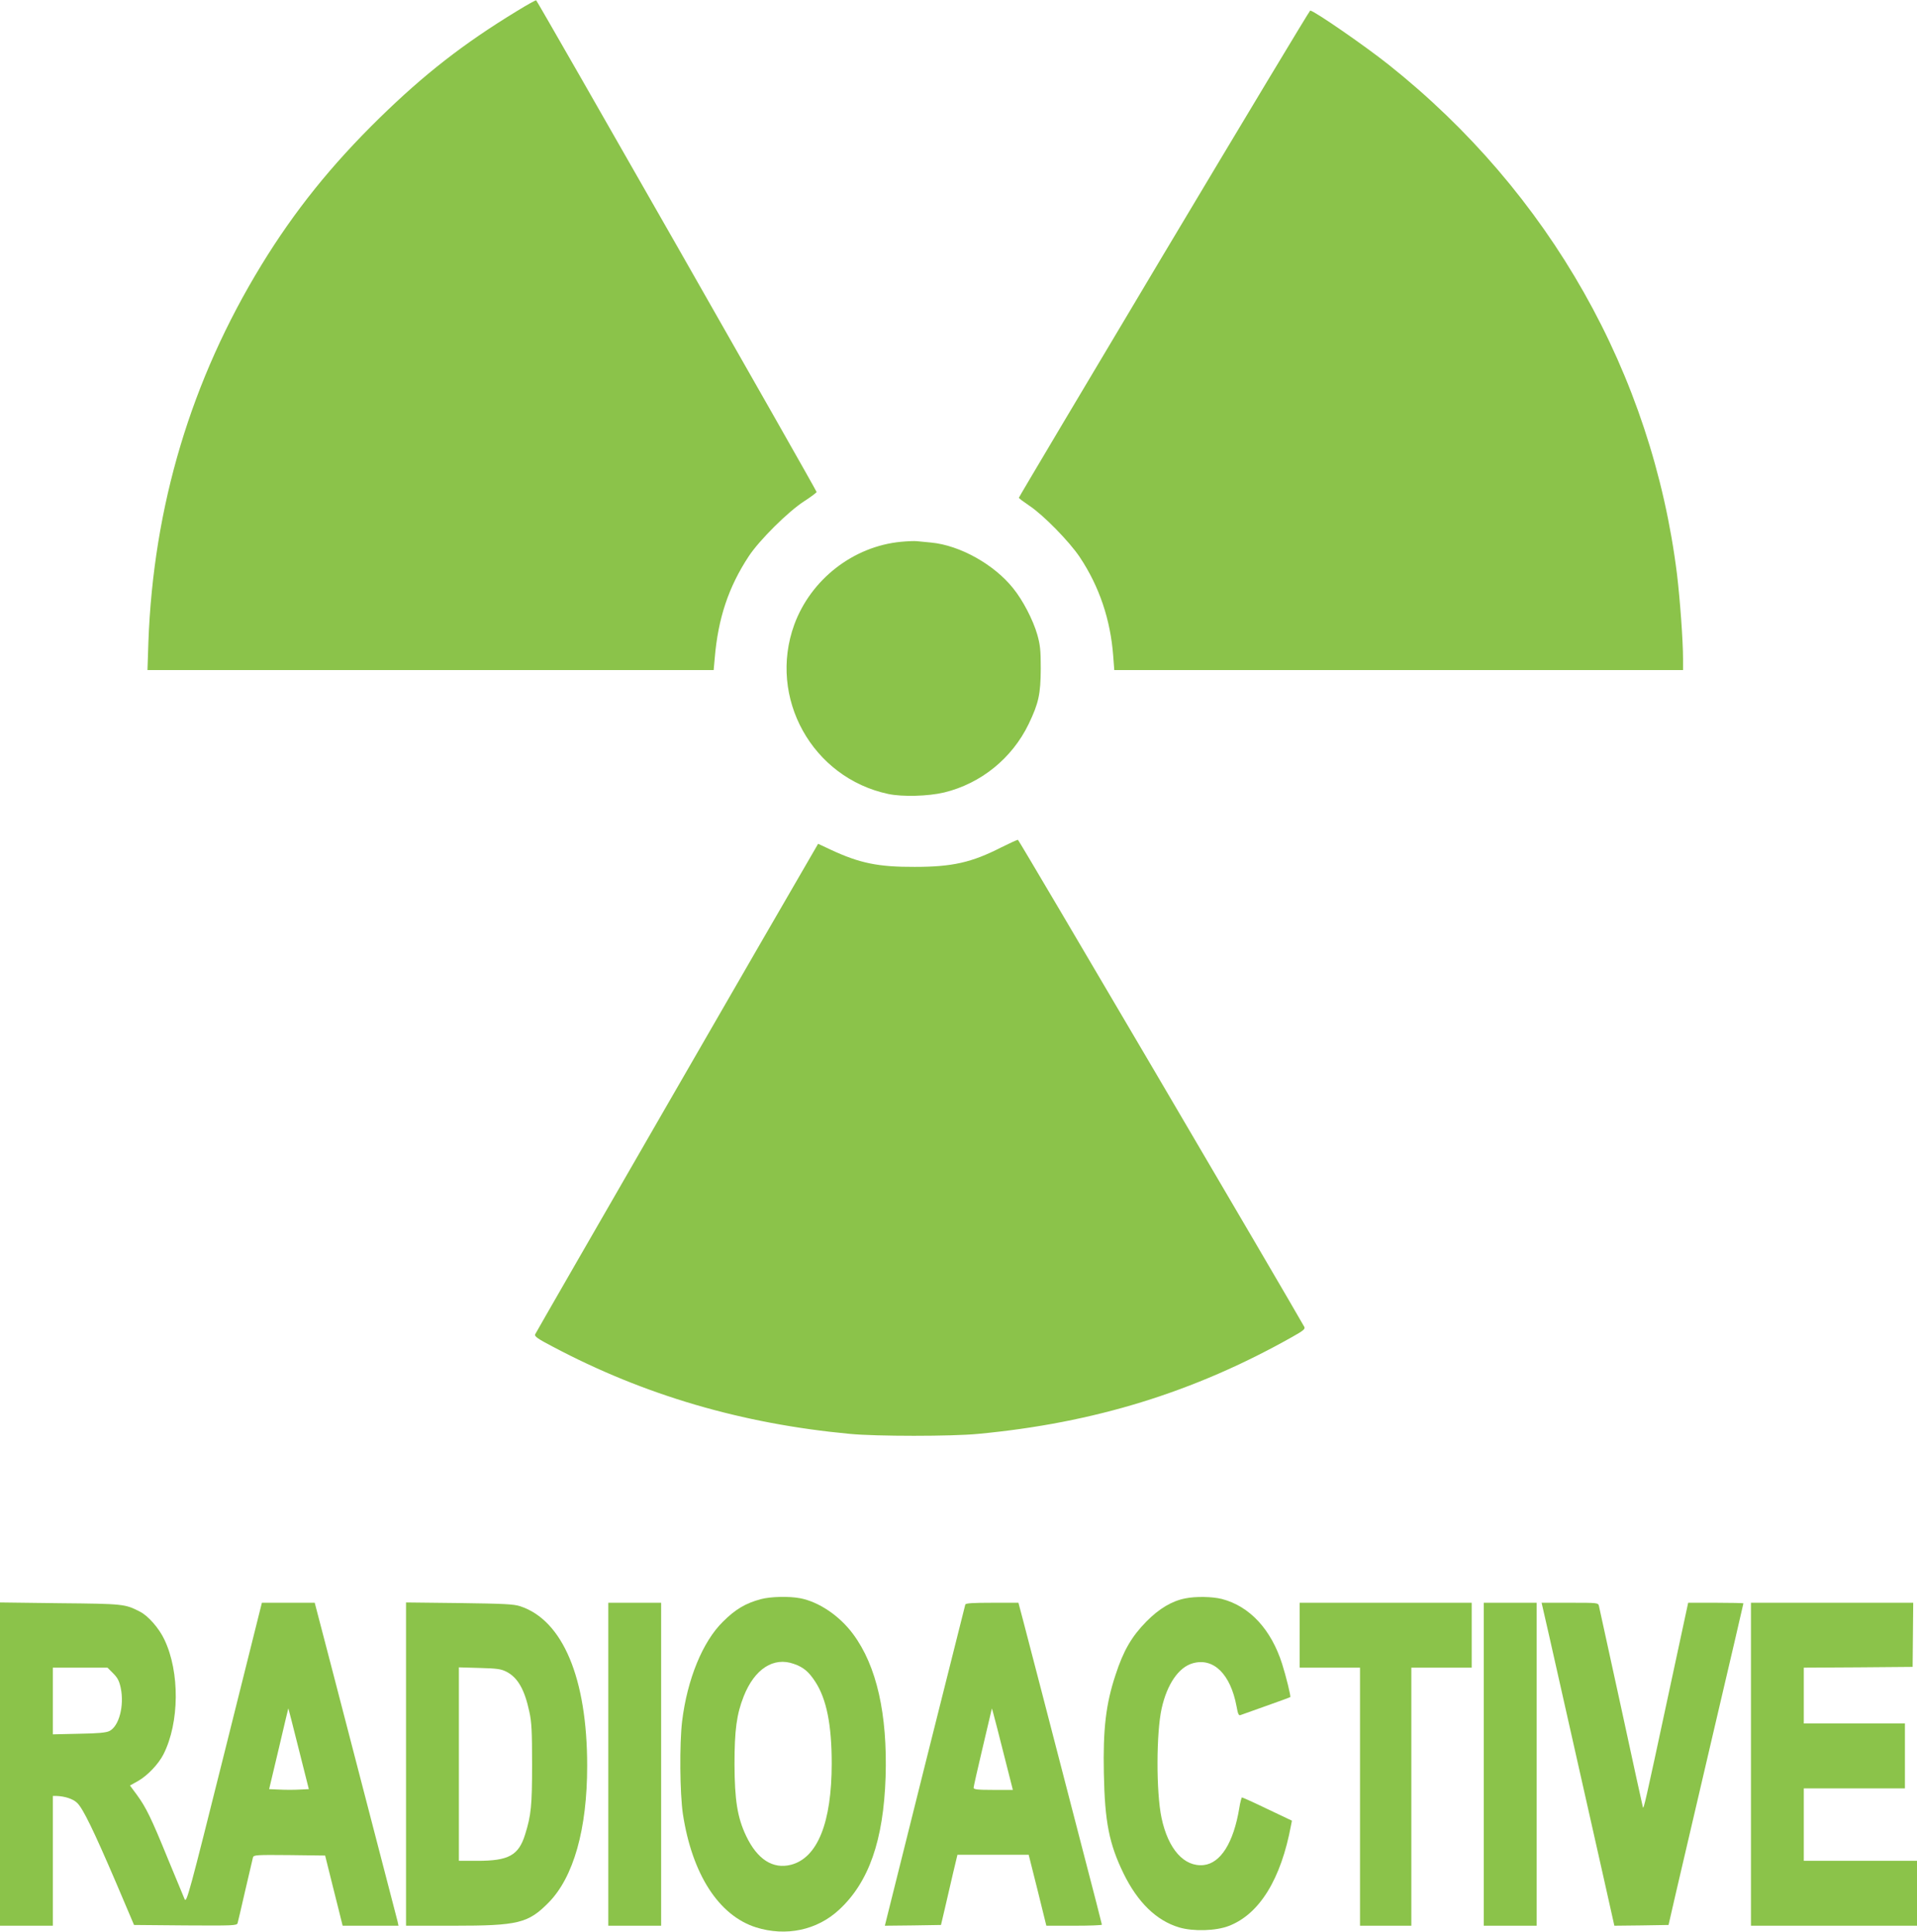
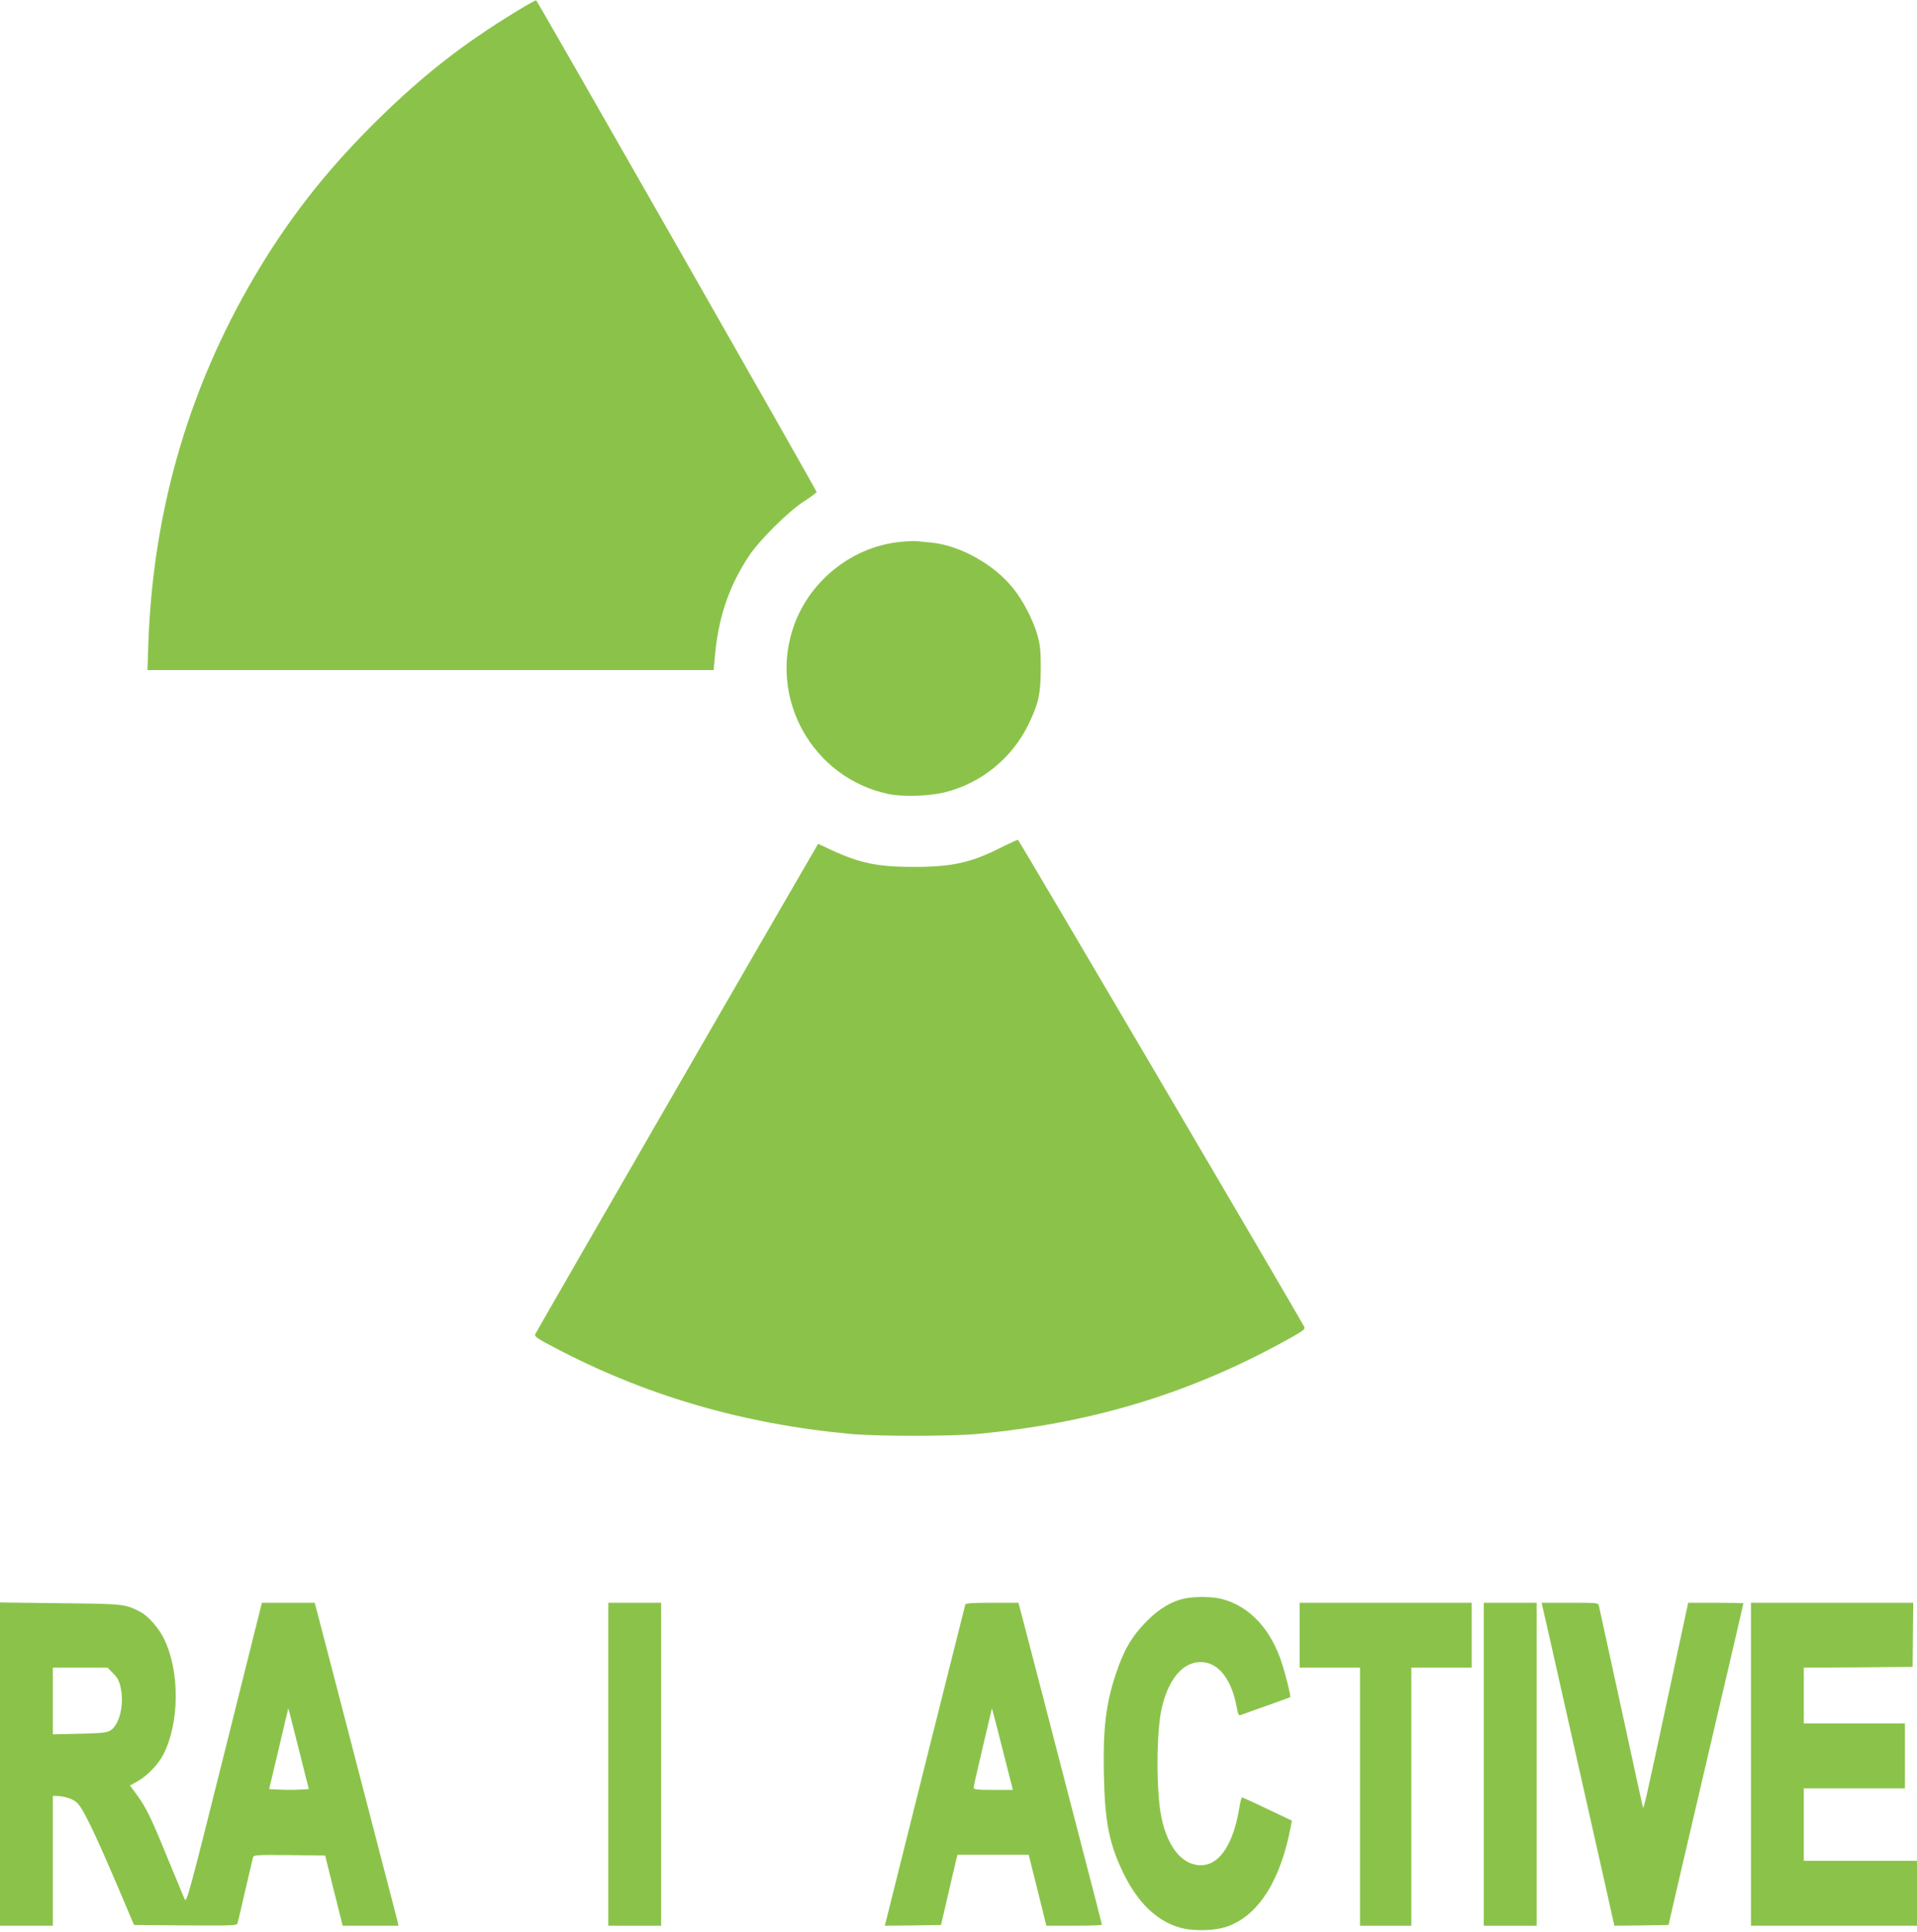
<svg xmlns="http://www.w3.org/2000/svg" version="1.0" width="1270pt" height="1280pt" viewBox="0 0 1270 1280" preserveAspectRatio="xMidYMid meet">
  <g transform="translate(0,1280) scale(0.1,-0.1)" fill="#8bc34a" stroke="none">
    <path d="M3425 12727 c-356 -217 -613 -418 -909 -707 -321 -314 -565 -618 -784 -976 -466 -762 -716 -1598 -749 -2501 l-6 -183 1876 0 1875 0 7 78 c22 264 91 472 226 677 70 106 260 295 367 364 45 29 82 57 82 61 0 11 -1850 3255 -1858 3258 -4 1 -62 -31 -127 -71z" />
-     <path d="M7711 11119 c-528 -885 -961 -1613 -961 -1617 0 -4 31 -27 68 -52 94 -62 266 -238 335 -341 130 -195 204 -415 222 -656 l7 -93 1884 0 1884 0 0 73 c0 123 -20 394 -40 562 -165 1327 -844 2528 -1910 3376 -161 128 -496 359 -520 359 -4 0 -440 -725 -969 -1611z" />
    <path d="M5969 9210 c-316 -30 -597 -249 -707 -549 -176 -484 119 -1015 623 -1122 95 -20 265 -15 370 10 243 59 450 226 560 454 66 138 79 197 80 367 0 123 -4 157 -23 225 -28 97 -95 227 -160 307 -126 158 -353 285 -544 303 -34 3 -76 7 -93 9 -16 2 -64 0 -106 -4z" />
    <path d="M6633 7185 c-196 -100 -323 -129 -573 -129 -242 -1 -364 24 -557 114 l-83 39 -33 -57 c-167 -285 -1837 -3181 -1842 -3194 -5 -13 19 -30 117 -81 605 -321 1252 -511 1968 -578 174 -17 676 -17 850 0 768 72 1431 276 2082 643 73 41 86 52 79 66 -103 184 -1890 3226 -1897 3227 -5 1 -55 -22 -111 -50z" />
-     <path d="M5041 2204 c-101 -27 -169 -67 -251 -149 -135 -132 -237 -382 -271 -660 -18 -152 -15 -477 5 -614 61 -400 238 -674 485 -752 198 -62 404 -19 550 117 197 182 294 459 308 879 13 416 -59 737 -215 947 -90 122 -227 214 -351 238 -75 14 -196 11 -260 -6z m218 -429 c64 -22 99 -52 142 -118 75 -115 109 -286 109 -542 0 -392 -94 -625 -269 -671 -120 -31 -224 35 -298 191 -58 122 -76 237 -77 475 0 226 14 331 61 450 72 182 198 263 332 215z" />
    <path d="M7853 2209 c-89 -17 -174 -68 -258 -153 -98 -100 -152 -192 -205 -355 -64 -193 -83 -360 -77 -650 6 -324 35 -469 131 -666 93 -190 217 -311 367 -356 93 -28 245 -24 331 10 202 78 345 310 411 667 l6 30 -162 77 c-89 43 -165 77 -169 77 -3 0 -12 -33 -18 -72 -38 -228 -123 -363 -235 -376 -130 -14 -236 105 -280 313 -36 169 -35 565 1 725 36 161 113 273 206 299 138 39 250 -72 290 -285 9 -52 15 -64 27 -58 9 3 86 31 171 61 85 30 156 56 158 58 5 4 -28 138 -54 220 -73 229 -215 382 -399 430 -63 16 -173 18 -242 4z" />
    <path d="M0 1111 l0 -1071 175 0 175 0 0 430 0 430 23 0 c56 -2 110 -19 138 -46 39 -37 110 -184 258 -529 l119 -280 340 -3 c318 -2 341 -1 346 15 3 10 26 108 51 218 26 110 49 208 51 218 5 16 23 17 242 15 l236 -3 51 -205 c28 -113 55 -217 58 -232 l7 -28 185 0 185 0 -6 28 c-8 30 -263 1014 -436 1679 l-113 433 -175 0 -175 0 -249 -997 c-233 -932 -250 -995 -263 -967 -7 16 -56 134 -109 263 -112 275 -146 344 -207 428 l-46 62 52 29 c64 36 137 113 170 178 106 209 109 545 6 760 -35 75 -108 158 -162 185 -99 51 -108 52 -529 56 l-398 5 0 -1071z m750 601 c29 -29 40 -50 50 -97 24 -117 -11 -253 -75 -285 -22 -11 -75 -16 -202 -18 l-173 -4 0 221 0 221 181 0 181 0 38 -38z m1233 -770 c-34 -2 -93 -2 -131 0 l-69 3 63 265 c34 146 63 267 64 270 0 3 31 -116 68 -265 l68 -270 -63 -3z" />
-     <path d="M2690 1111 l0 -1071 313 0 c431 0 496 16 632 154 165 168 255 486 255 905 0 580 -161 965 -444 1058 -43 14 -107 17 -403 21 l-353 4 0 -1071z m667 611 c73 -38 119 -118 150 -265 15 -67 18 -131 18 -347 0 -274 -6 -337 -46 -465 -43 -139 -109 -175 -316 -175 l-123 0 0 641 0 641 138 -4 c116 -3 143 -7 179 -26z" />
    <path d="M4030 1110 l0 -1070 175 0 175 0 0 1070 0 1070 -175 0 -175 0 0 -1070z" />
    <path d="M6395 2168 c-2 -7 -123 -489 -269 -1071 l-264 -1057 186 2 186 3 27 115 c15 63 39 168 54 233 l28 117 236 0 236 0 59 -235 58 -235 184 0 c101 0 184 3 184 7 0 4 -54 214 -120 467 -244 944 -372 1434 -402 1549 l-31 117 -174 0 c-130 0 -175 -3 -178 -12z m308 -1200 l7 -28 -130 0 c-103 0 -130 3 -130 14 0 7 27 127 60 266 33 139 60 255 61 259 1 5 46 -169 132 -511z" />
    <path d="M8610 1965 l0 -215 200 0 200 0 0 -855 0 -855 170 0 170 0 0 855 0 855 200 0 200 0 0 215 0 215 -570 0 -570 0 0 -215z" />
    <path d="M9830 1110 l0 -1070 175 0 175 0 0 1070 0 1070 -175 0 -175 0 0 -1070z" />
    <path d="M10266 1948 c51 -226 208 -925 357 -1586 l72 -322 180 2 179 3 47 205 c26 113 138 591 248 1063 111 472 201 861 201 863 0 2 -82 4 -183 4 l-183 0 -138 -642 c-146 -682 -157 -729 -162 -713 -2 6 -67 303 -144 660 -78 358 -144 660 -147 673 -5 22 -7 22 -192 22 l-188 0 53 -232z" />
    <path d="M11600 1110 l0 -1070 550 0 550 0 0 215 0 215 -375 0 -375 0 0 240 0 240 335 0 335 0 0 215 0 215 -335 0 -335 0 0 185 0 185 360 2 361 3 2 213 2 212 -537 0 -538 0 0 -1070z" />
  </g>
</svg>